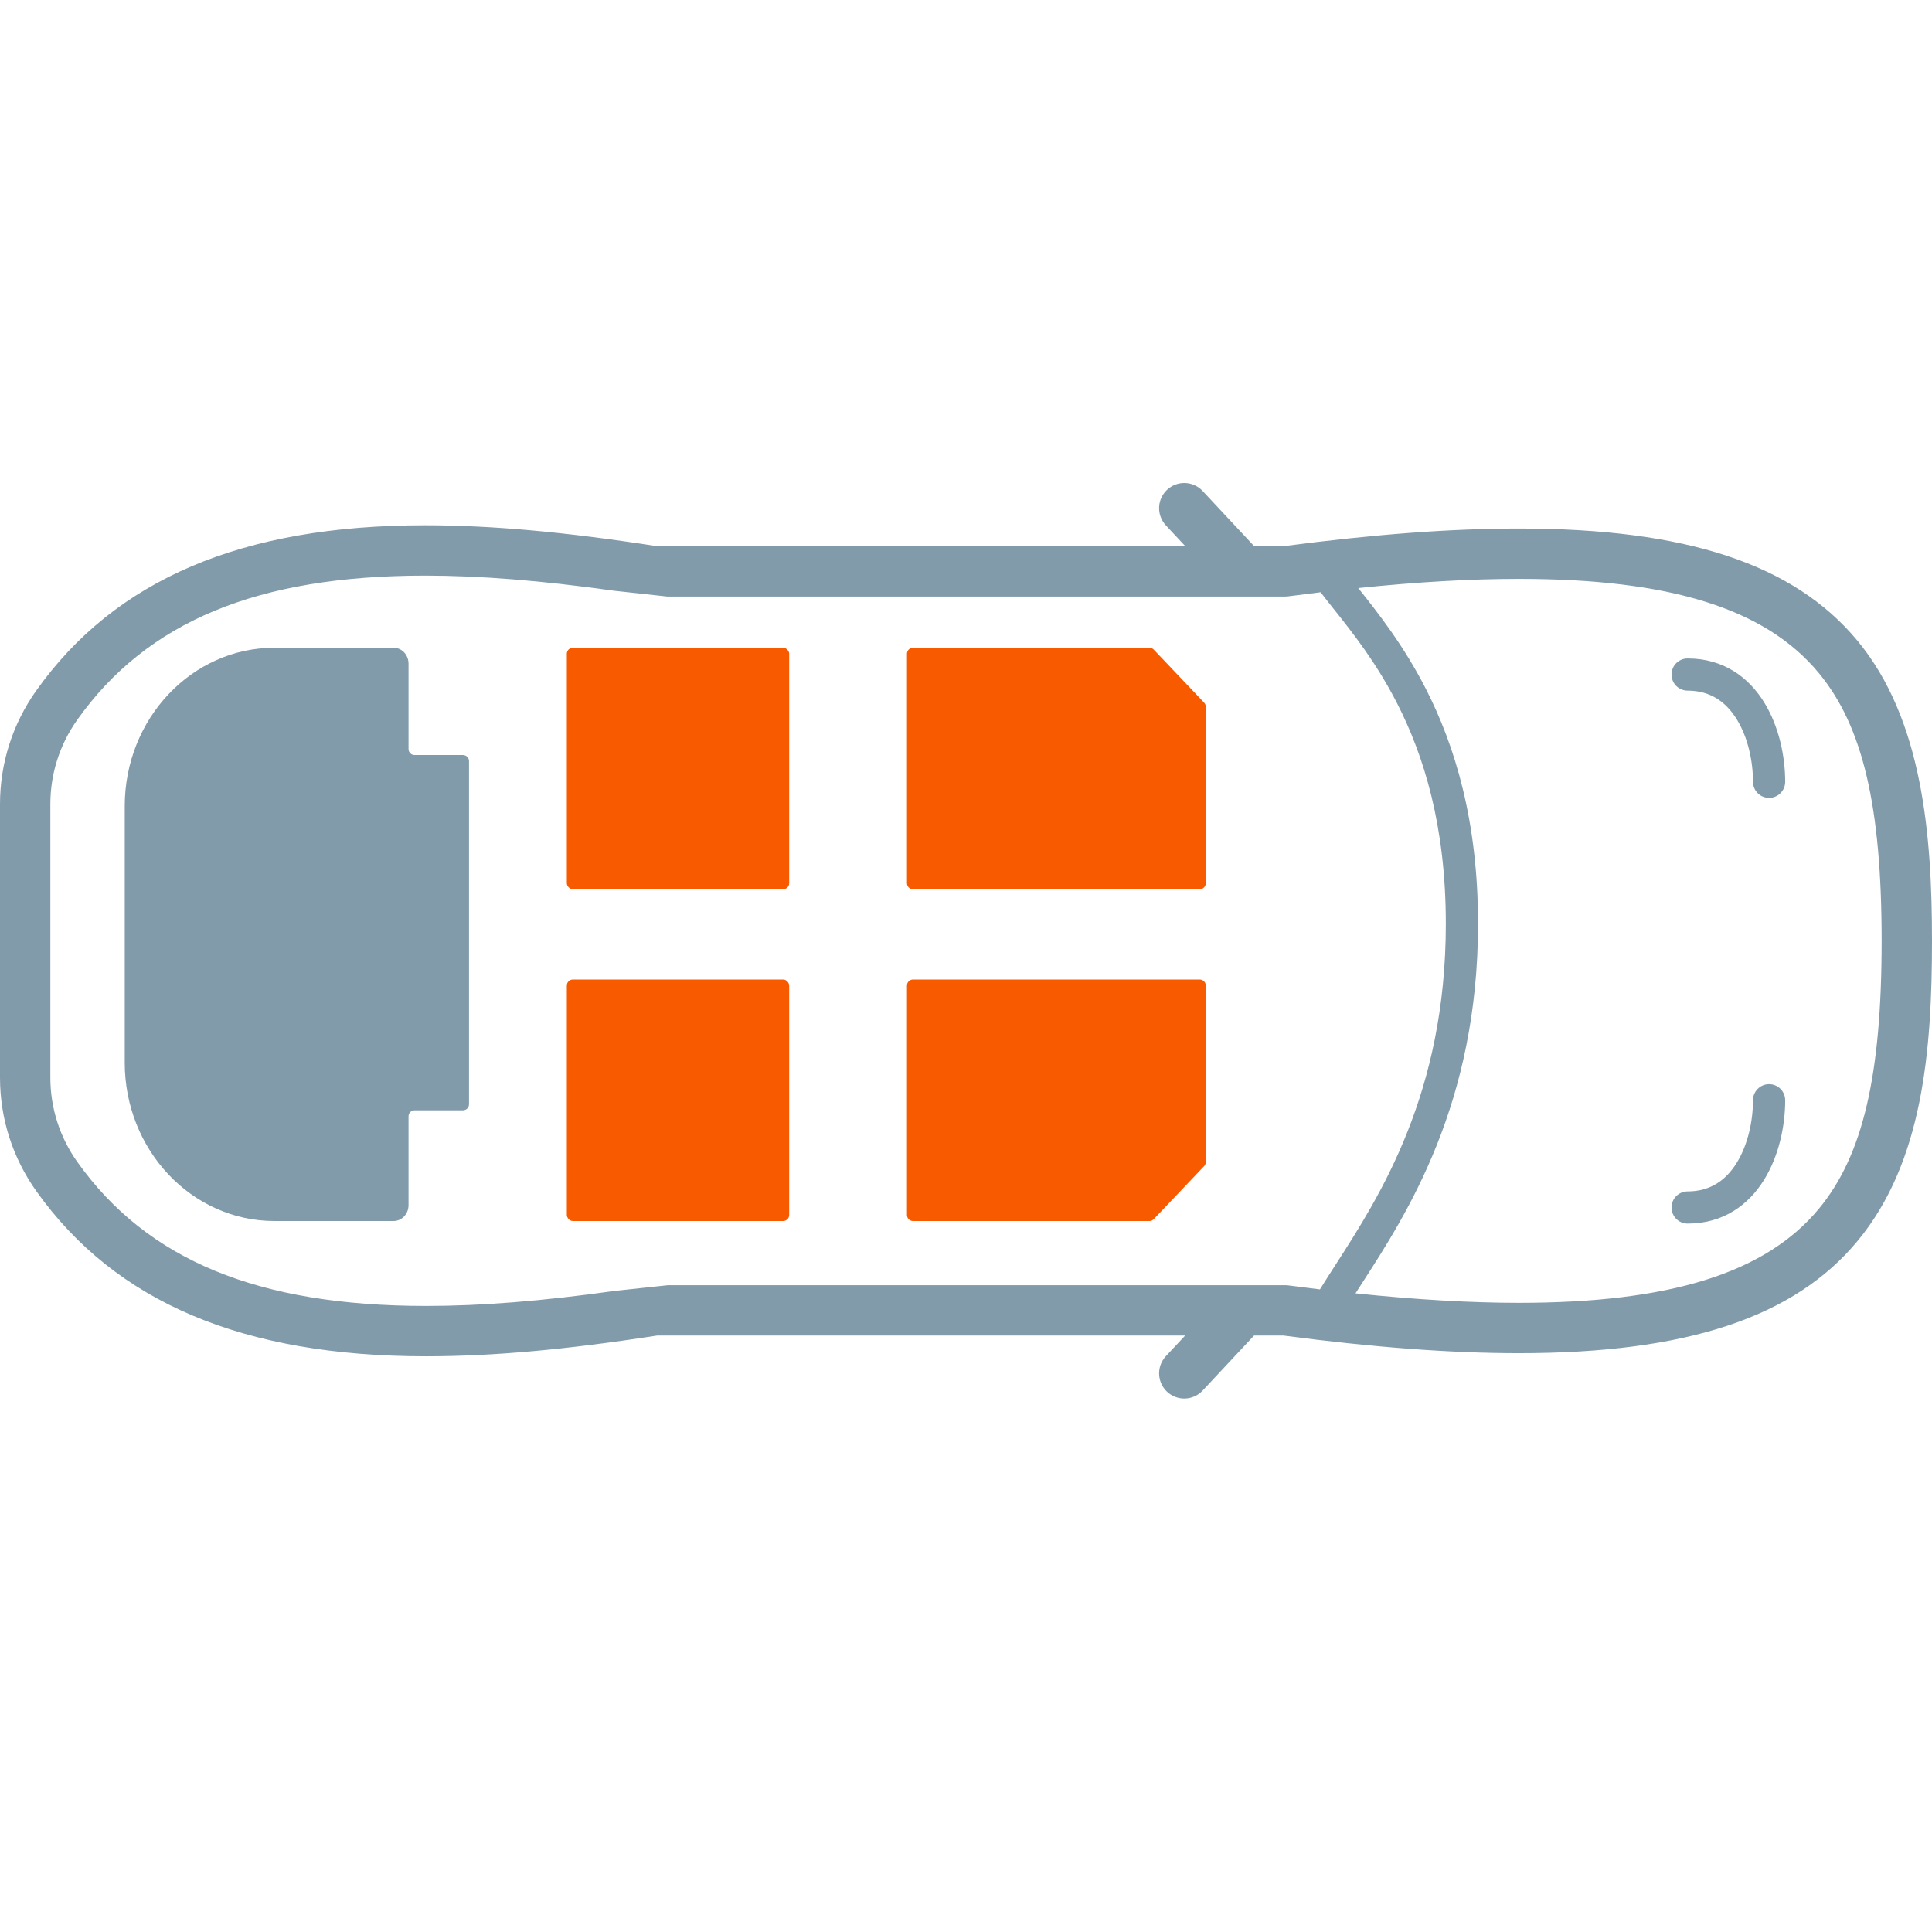
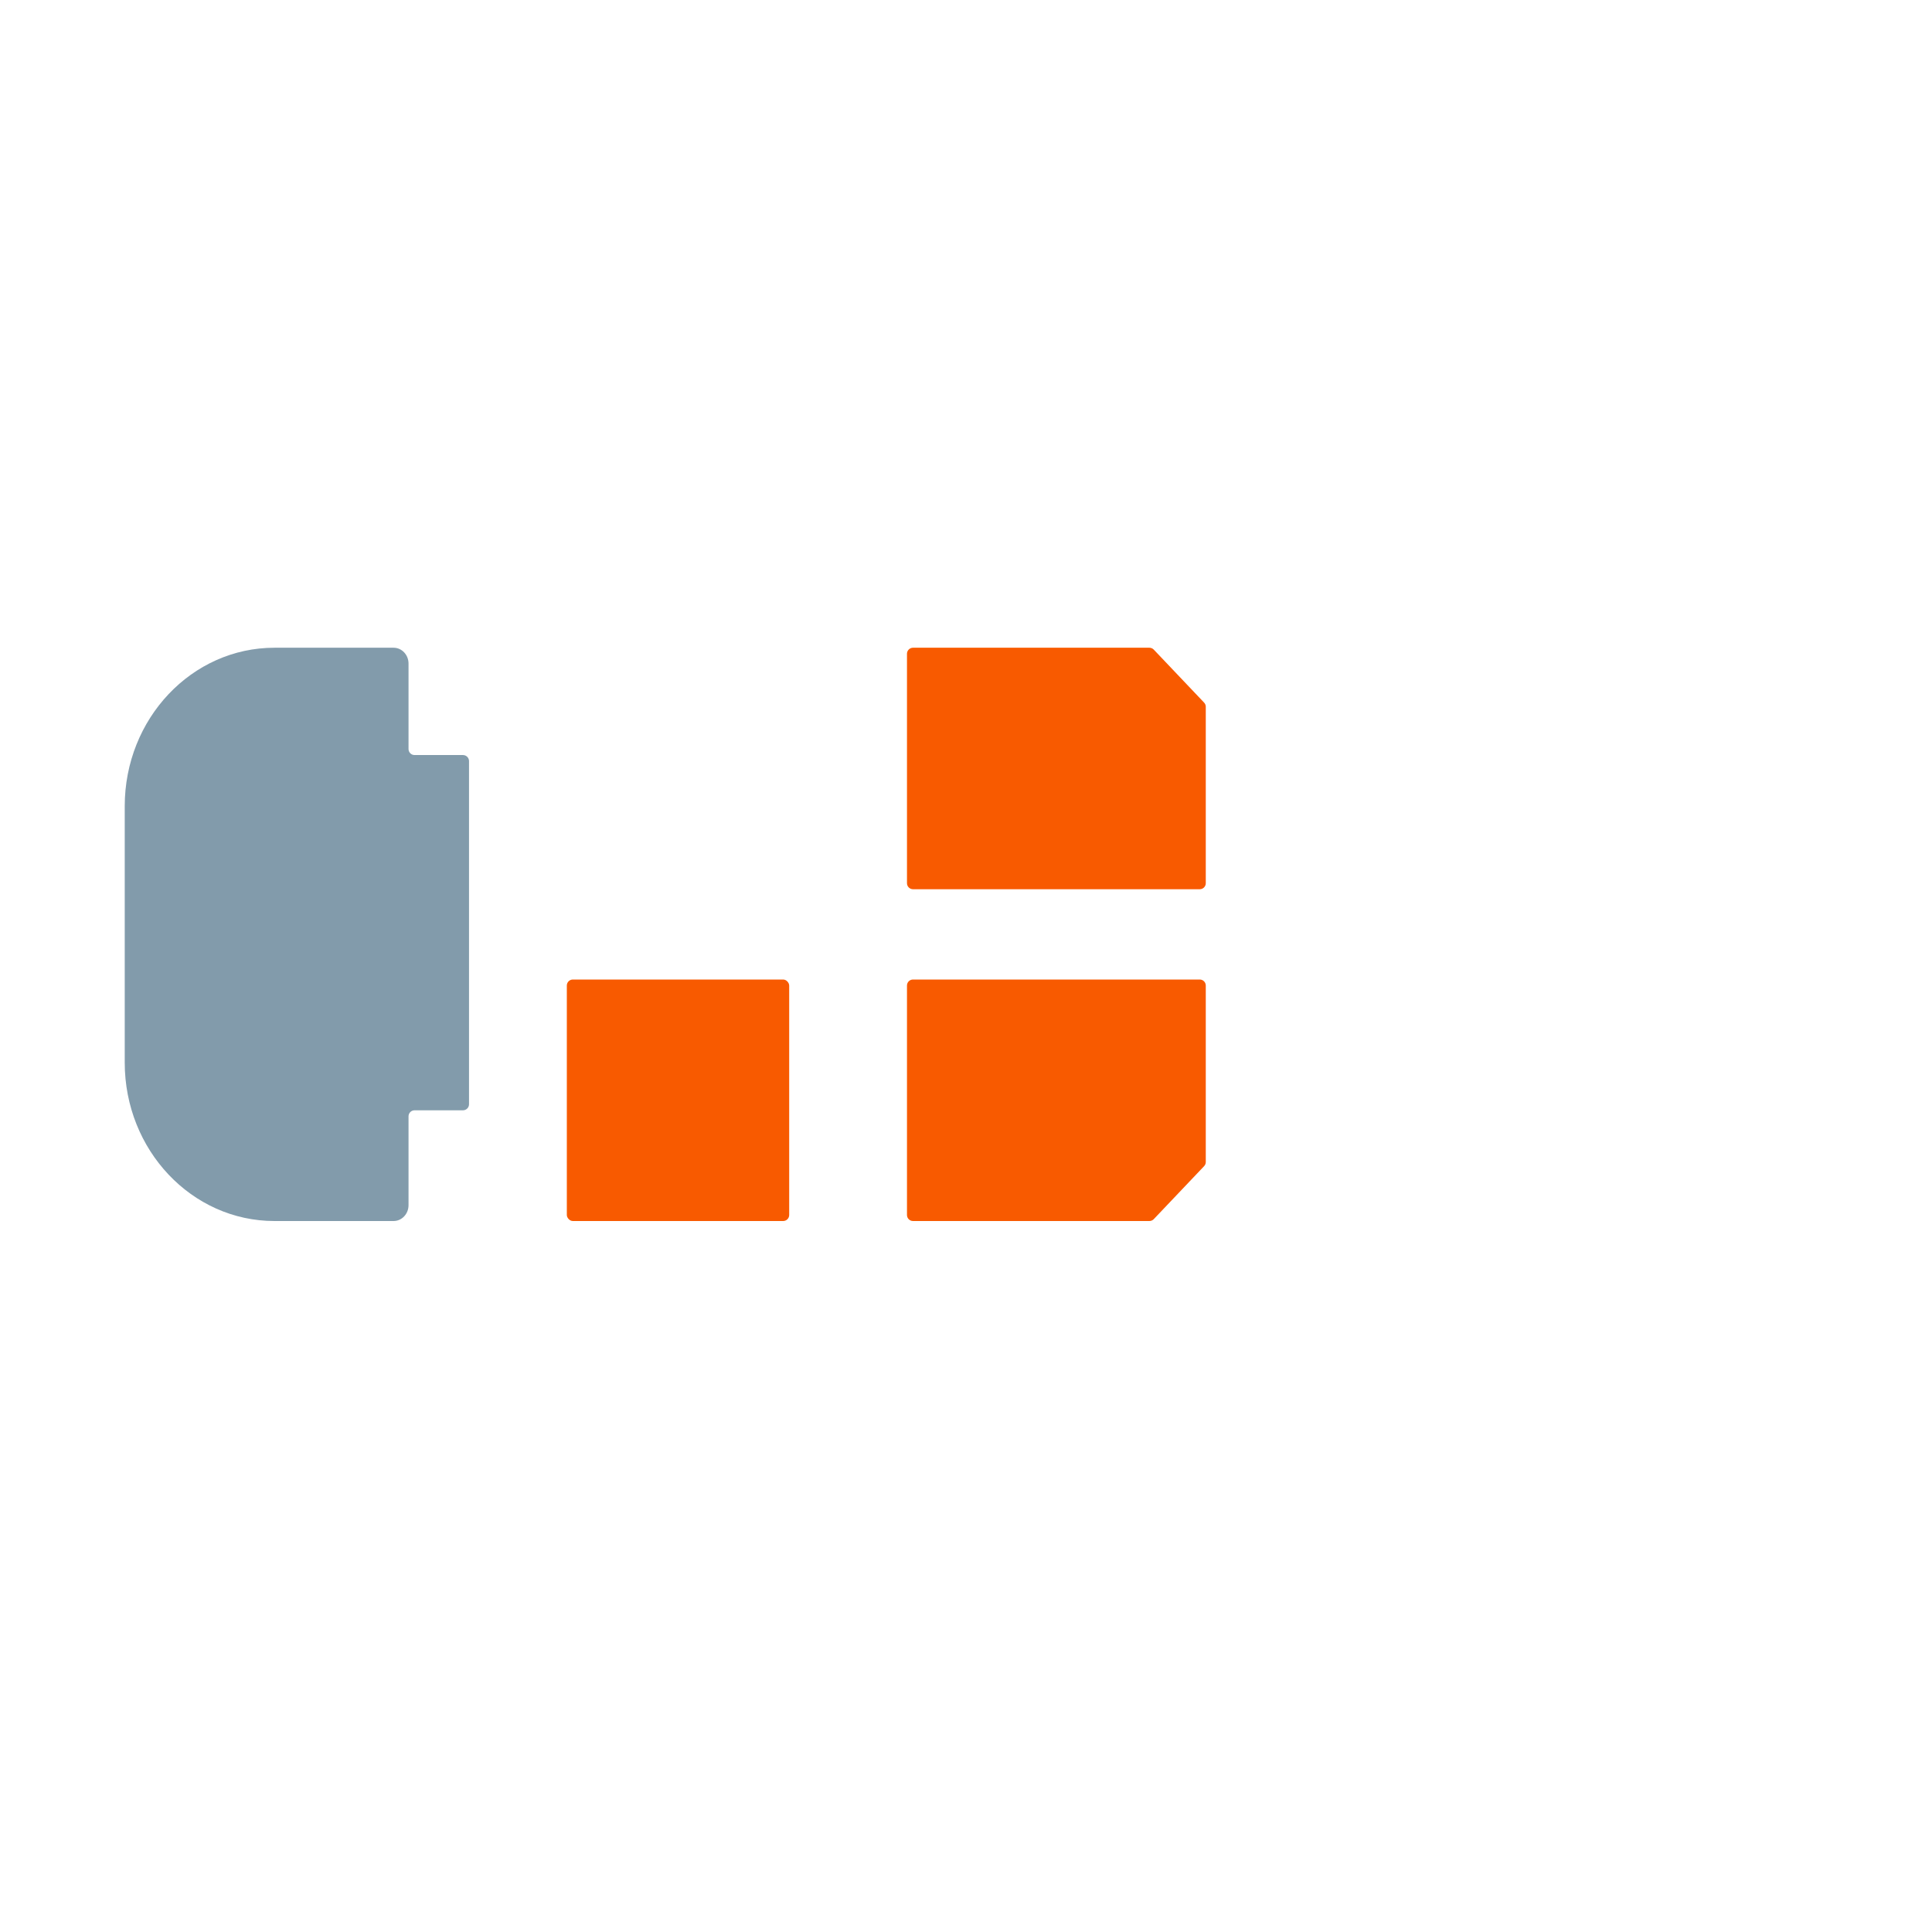
<svg xmlns="http://www.w3.org/2000/svg" width="64" height="64" viewBox="0 0 64 64" fill="none">
-   <path fill-rule="evenodd" clip-rule="evenodd" d="M2.561 23.842C1.977 24.666 1.668 25.632 1.668 26.638V35.694C1.668 36.704 1.979 37.673 2.567 38.498C4.883 41.748 8.553 43.261 14.116 43.261C15.94 43.261 17.949 43.102 20.362 42.763L22.129 42.574H42.569C42.606 42.574 42.642 42.576 42.678 42.581C43.032 42.628 43.381 42.672 43.725 42.713C43.883 42.456 44.059 42.183 44.246 41.892C45.713 39.613 47.895 36.222 47.895 30.6C47.895 27.353 47.164 25.027 46.283 23.302C45.591 21.948 44.815 20.97 44.175 20.165L44.174 20.164C44.023 19.974 43.88 19.793 43.747 19.619C43.397 19.661 43.041 19.706 42.678 19.754C42.642 19.759 42.606 19.761 42.569 19.761H22.105L20.349 19.57C17.92 19.229 15.904 19.068 14.079 19.068C8.533 19.068 4.873 20.585 2.561 23.842ZM44.994 19.48C45.636 20.287 46.493 21.369 47.233 22.817C48.189 24.688 48.962 27.18 48.962 30.6C48.962 36.554 46.609 40.199 45.136 42.482L45.136 42.482C45.056 42.607 44.977 42.727 44.903 42.844C46.907 43.053 48.721 43.158 50.314 43.158C55.335 43.158 58.493 42.167 60.254 40.04C61.71 38.28 62.332 35.626 62.332 31.167C62.332 26.703 61.706 24.046 60.24 22.282C58.479 20.163 55.328 19.176 50.321 19.176C48.725 19.176 46.968 19.276 44.994 19.48ZM21.766 44.242C18.743 44.711 16.31 44.929 14.116 44.929C8.051 44.929 3.829 43.142 1.209 39.466C0.418 38.357 0 37.053 0 35.694V26.638C0 25.284 0.415 23.984 1.201 22.877C3.817 19.191 8.029 17.4 14.079 17.4C16.275 17.4 18.719 17.62 21.766 18.093H39.265L38.621 17.403C38.307 17.067 38.325 16.539 38.662 16.224C38.998 15.91 39.526 15.928 39.84 16.265L41.547 18.093H42.515C45.513 17.699 48.066 17.508 50.321 17.508C55.861 17.508 59.421 18.686 61.523 21.215C63.706 23.842 64 27.72 64 31.167C64 34.783 63.702 38.489 61.539 41.103C59.438 43.643 55.87 44.826 50.314 44.826H50.313C48.059 44.826 45.507 44.635 42.515 44.242H41.542L39.84 46.064C39.676 46.24 39.454 46.329 39.231 46.329C39.027 46.329 38.822 46.255 38.662 46.105C38.325 45.79 38.307 45.263 38.621 44.926L39.26 44.242H21.766ZM55.905 21.812C55.61 21.812 55.372 22.05 55.372 22.345C55.372 22.64 55.61 22.878 55.905 22.878C56.663 22.878 57.181 23.256 57.534 23.829C57.9 24.422 58.07 25.207 58.07 25.897C58.07 26.192 58.309 26.431 58.604 26.431C58.898 26.43 59.137 26.192 59.137 25.897C59.137 25.062 58.936 24.071 58.442 23.269C57.936 22.448 57.105 21.812 55.905 21.812ZM59.137 36.448C59.137 36.153 58.898 35.914 58.604 35.914C58.309 35.914 58.07 36.153 58.07 36.447C58.07 37.138 57.9 37.923 57.534 38.516C57.181 39.089 56.663 39.467 55.905 39.467C55.61 39.467 55.372 39.705 55.372 40C55.372 40.294 55.61 40.533 55.905 40.533C57.105 40.533 57.936 39.897 58.442 39.076C58.936 38.274 59.137 37.283 59.137 36.448Z" fill="#829BAB" />
  <path d="M30.045 21.657C30.045 21.547 30.135 21.457 30.245 21.457H38.075C38.13 21.457 38.183 21.48 38.22 21.519L39.888 23.275C39.923 23.312 39.943 23.361 39.943 23.412V29.257C39.943 29.367 39.854 29.457 39.743 29.457H30.245C30.135 29.457 30.045 29.367 30.045 29.257V21.657Z" fill="#F85A00" />
  <path d="M30.045 40.248C30.045 40.358 30.134 40.448 30.245 40.448H38.075C38.13 40.448 38.182 40.425 38.22 40.386L39.888 38.63C39.923 38.593 39.943 38.544 39.943 38.492V32.648C39.943 32.537 39.853 32.448 39.743 32.448H30.245C30.134 32.448 30.045 32.537 30.045 32.648V40.248Z" fill="#F85A00" />
-   <rect x="18.777" y="21.457" width="7.366" height="8" rx="0.2" fill="#F85A00" />
  <path d="M9.092 21.457C6.353 21.457 4.132 23.806 4.132 26.705V35.2C4.132 38.098 6.353 40.448 9.092 40.448H13.037C13.311 40.448 13.533 40.213 13.533 39.923V36.98C13.533 36.87 13.622 36.78 13.733 36.78H15.337C15.447 36.78 15.537 36.69 15.537 36.58V25.212C15.537 25.102 15.447 25.012 15.337 25.012H13.733C13.622 25.012 13.533 24.922 13.533 24.812V21.982C13.533 21.692 13.311 21.457 13.037 21.457H9.092Z" fill="#829BAB" />
  <rect x="18.777" y="32.448" width="7.366" height="8" rx="0.2" fill="#F85A00" />
</svg>